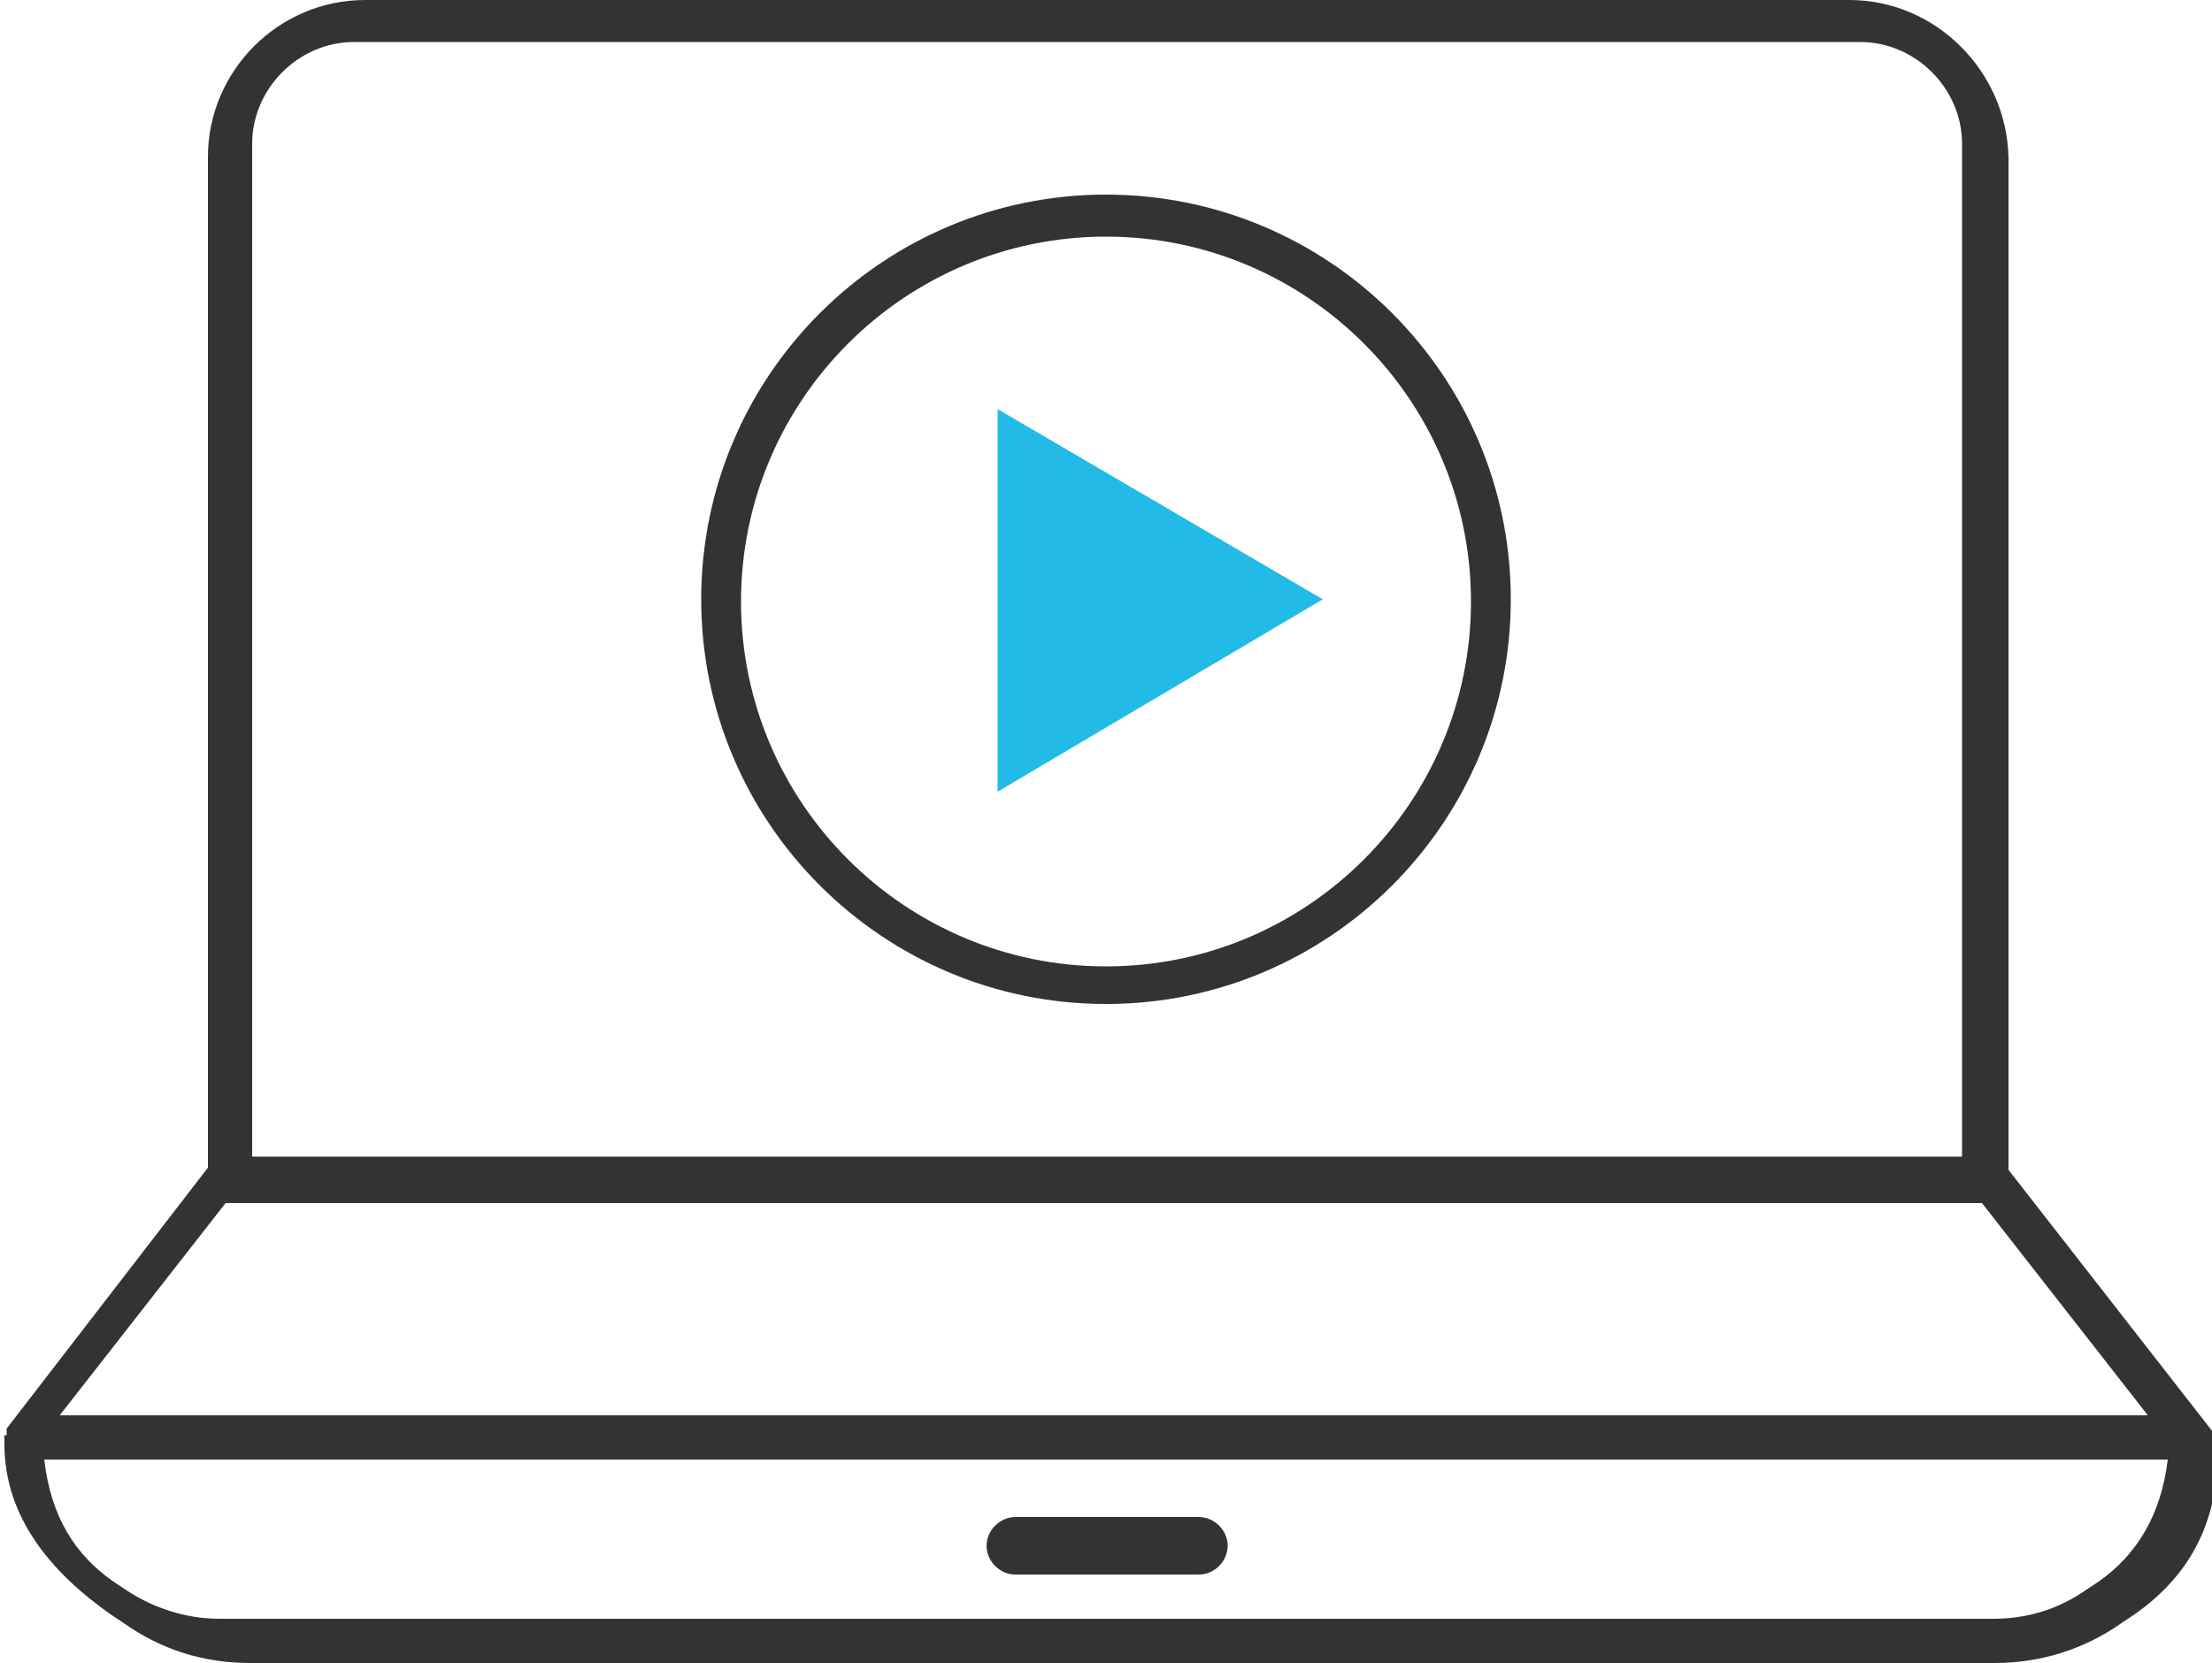
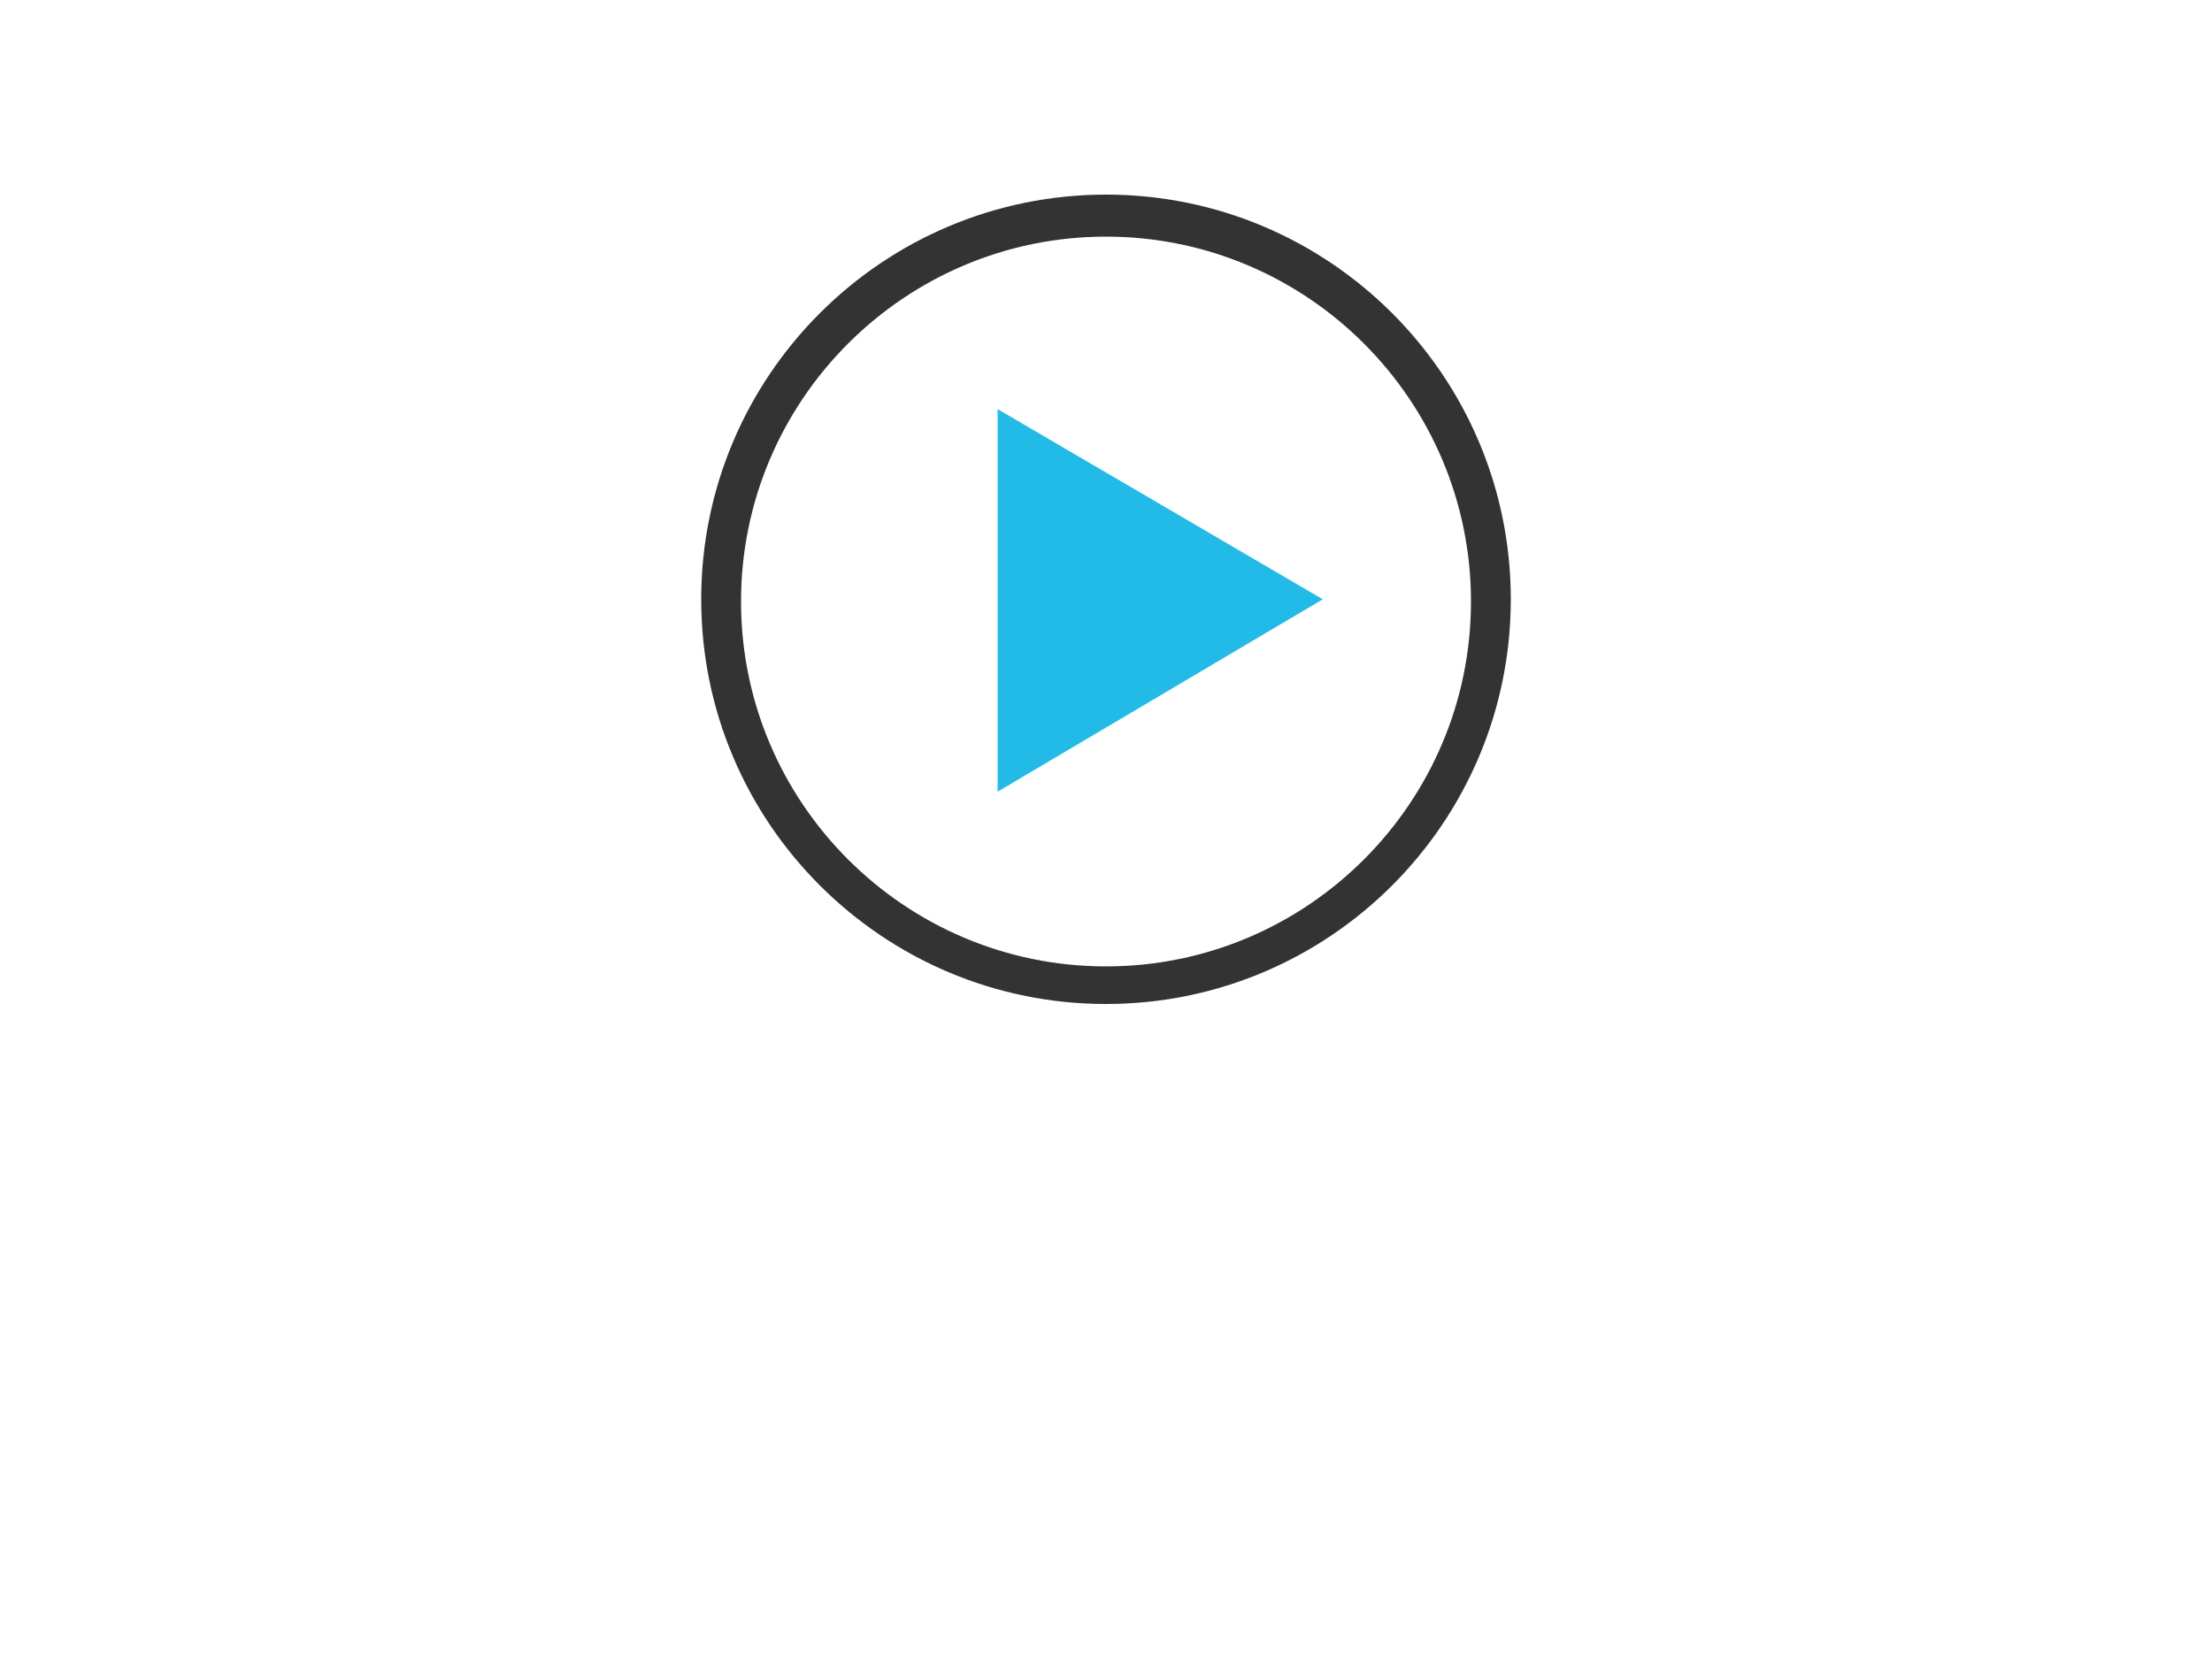
<svg xmlns="http://www.w3.org/2000/svg" id="Calque_1" version="1.1" viewBox="0 0 100 75.2">
  <defs>
    <style>
      .st0 {
        fill: #333;
      }

      .st1 {
        fill: #22bbe7;
      }
    </style>
  </defs>
  <g>
-     <path class="st0" d="M100,65.3v-.4h0v-.2l-9.2-11.8V7.1C90.7,3.2,87.5,0,83.6,0H16.5C12.6,0,9.4,3.2,9.4,7.1v45.7L.3,64.6v.3h-.1v.4H.2c0,3.3,2.1,5.8,4.8,7.7l.6.4c1.7,1.2,3.6,1.8,5.7,1.8h78.9c2,0,4-.6,5.7-1.8l.6-.4c2.7-1.9,3.8-4.4,3.8-7.7s0,0,0,0c0,0-.3,0-.3,0ZM16,1.9h68.1c2.5,0,4.6,2.1,4.6,4.6v45.8H11.4V6.5c0-2.5,2.1-4.6,4.6-4.6ZM10.2,54.4h79.4l7.5,9.6H2.7l7.5-9.6ZM94.9,71.5l-.6.4c-1.3.9-2.7,1.3-4.2,1.3H9.9c-1.5,0-3-.5-4.2-1.3l-.6-.4c-1.7-1.2-2.8-2.9-3.1-5.5h96c-.3,2.5-1.4,4.3-3.1,5.5Z" />
-     <path class="st0" d="M54.2,68.6h-8.3c-.7,0-1.3.6-1.3,1.3s.6,1.3,1.3,1.3h8.3c.7,0,1.3-.6,1.3-1.3s-.6-1.3-1.3-1.3Z" />
-   </g>
+     </g>
  <polygon class="st1" points="59.8 27.1 45.1 18.5 45.1 27.1 45.1 35.8 59.8 27.1" />
  <path class="st0" d="M50,45.4c-10.1,0-18.3-8.2-18.3-18.3s8.2-18.3,18.3-18.3,18.3,8.2,18.3,18.3-8.2,18.3-18.3,18.3ZM50,10.7c-9.1,0-16.5,7.4-16.5,16.5s7.4,16.5,16.5,16.5,16.5-7.4,16.5-16.5-7.4-16.5-16.5-16.5Z" />
</svg>